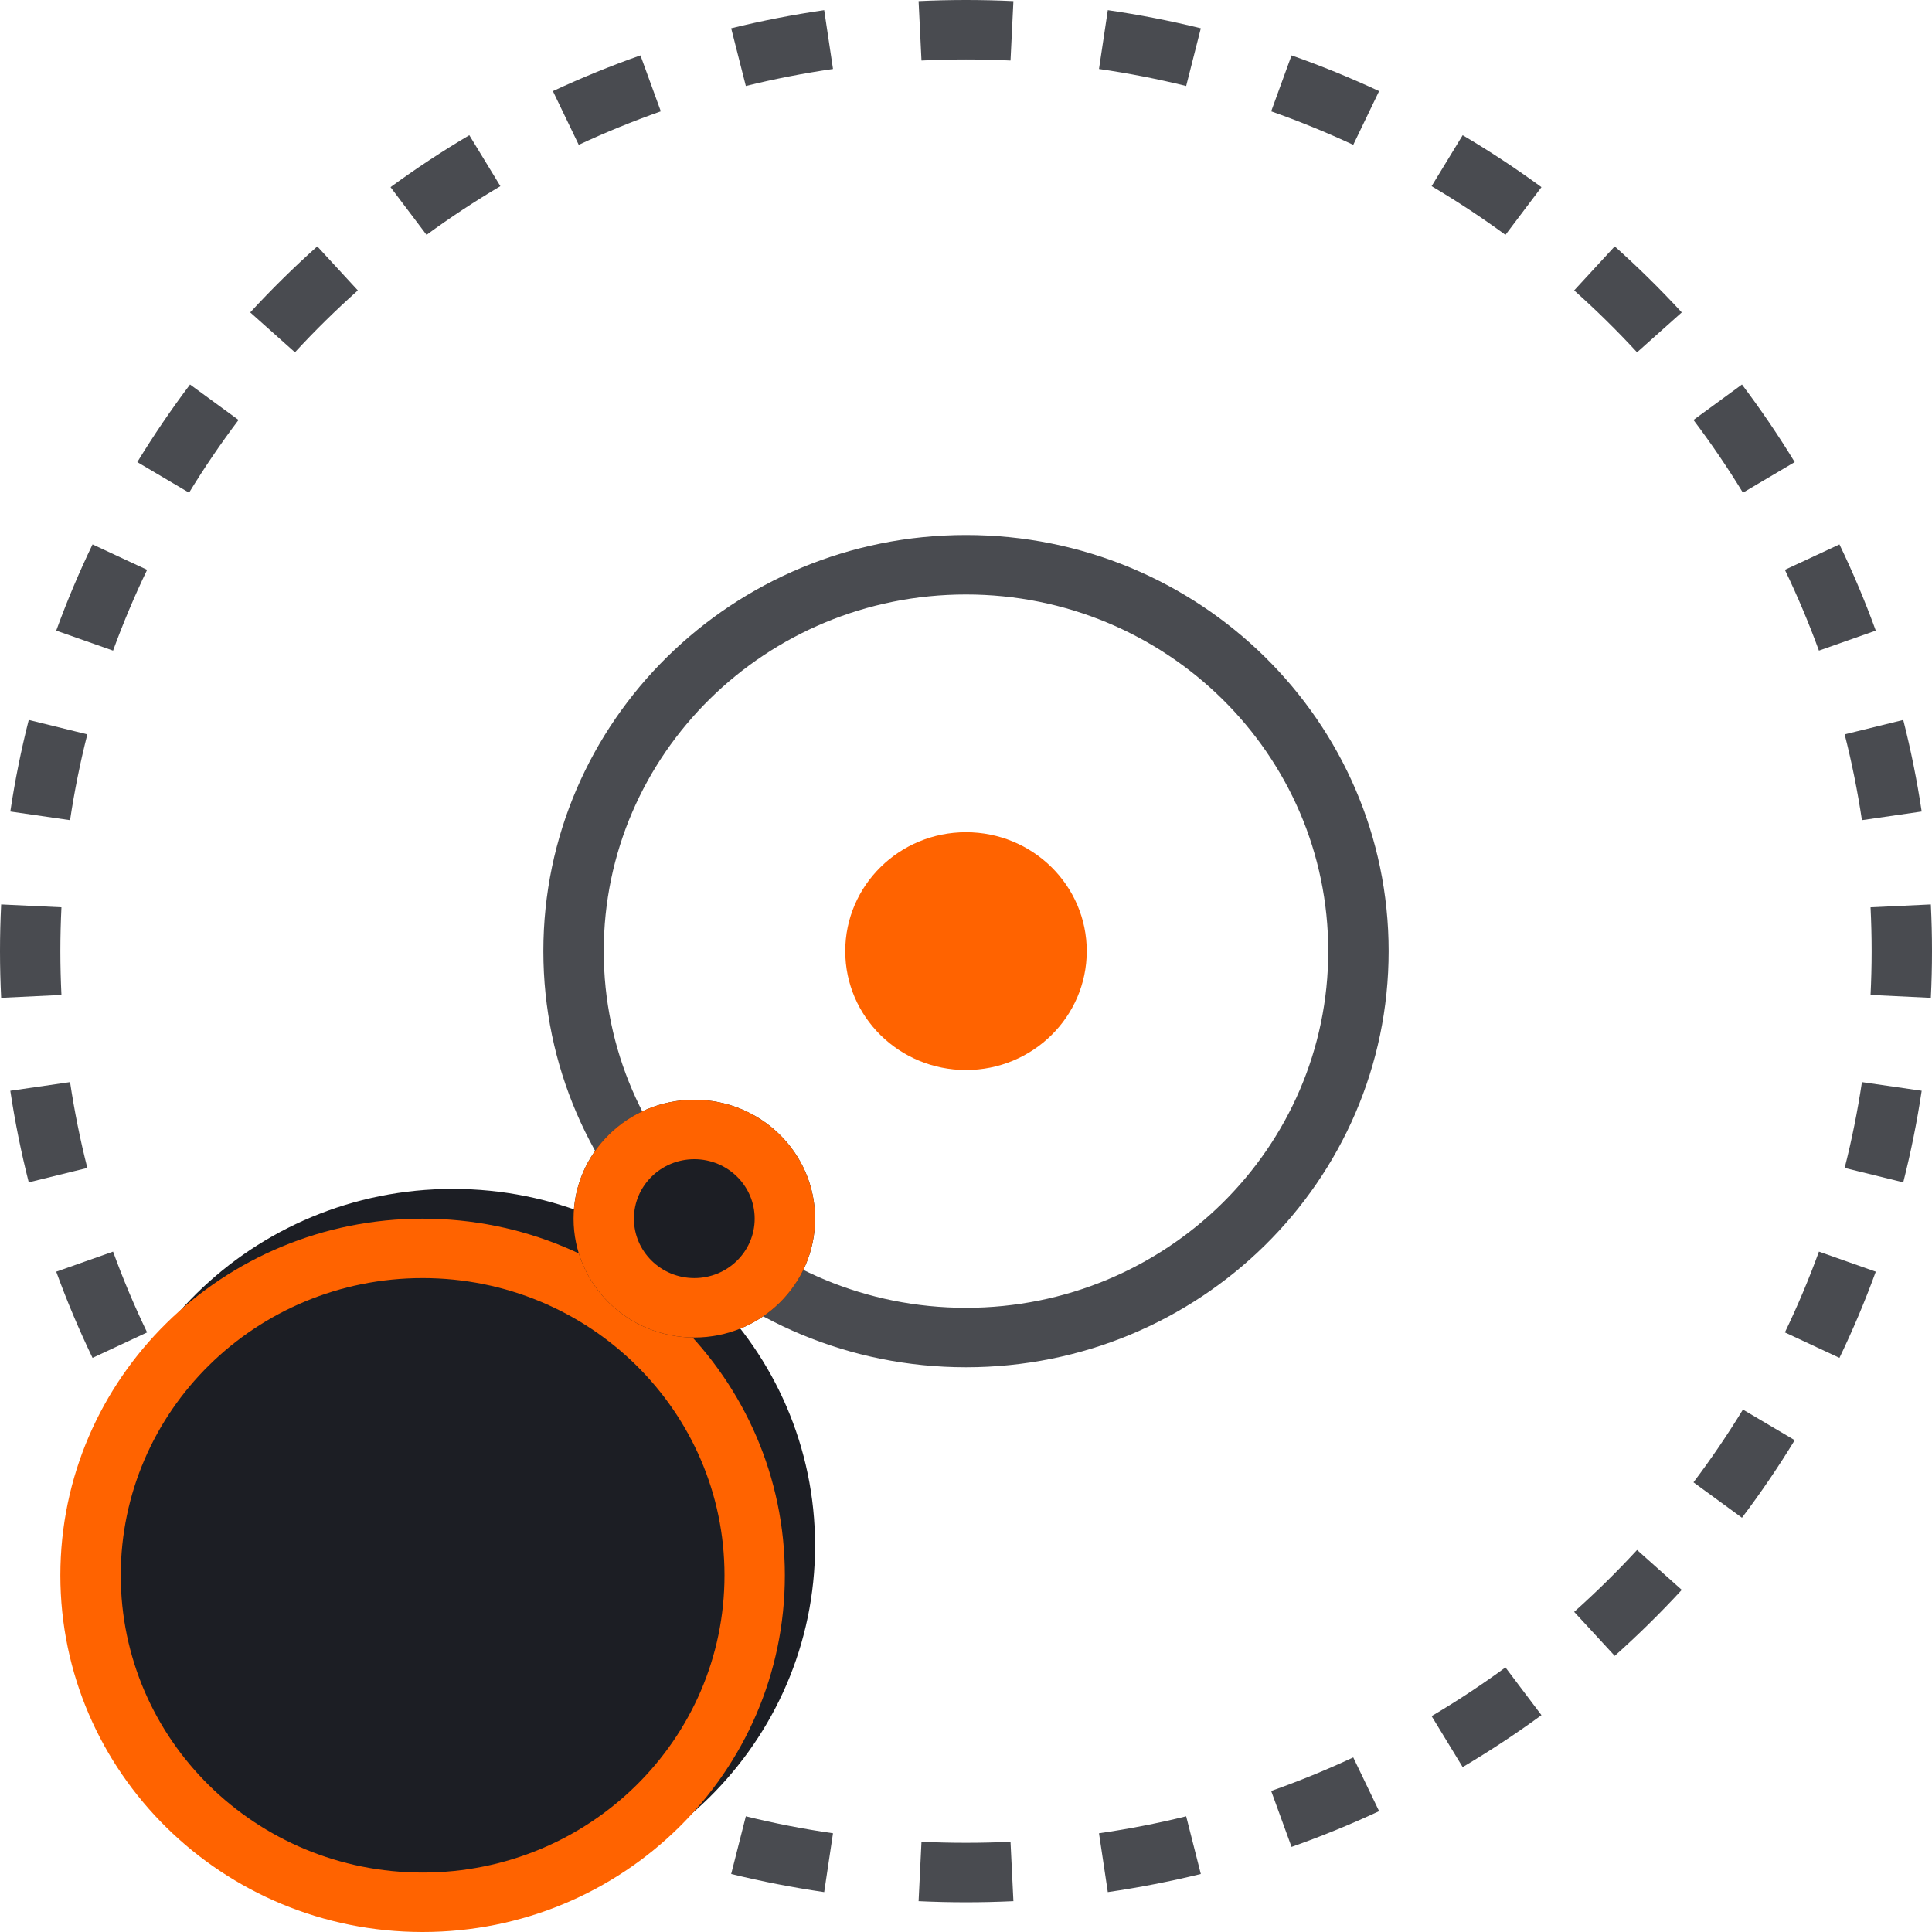
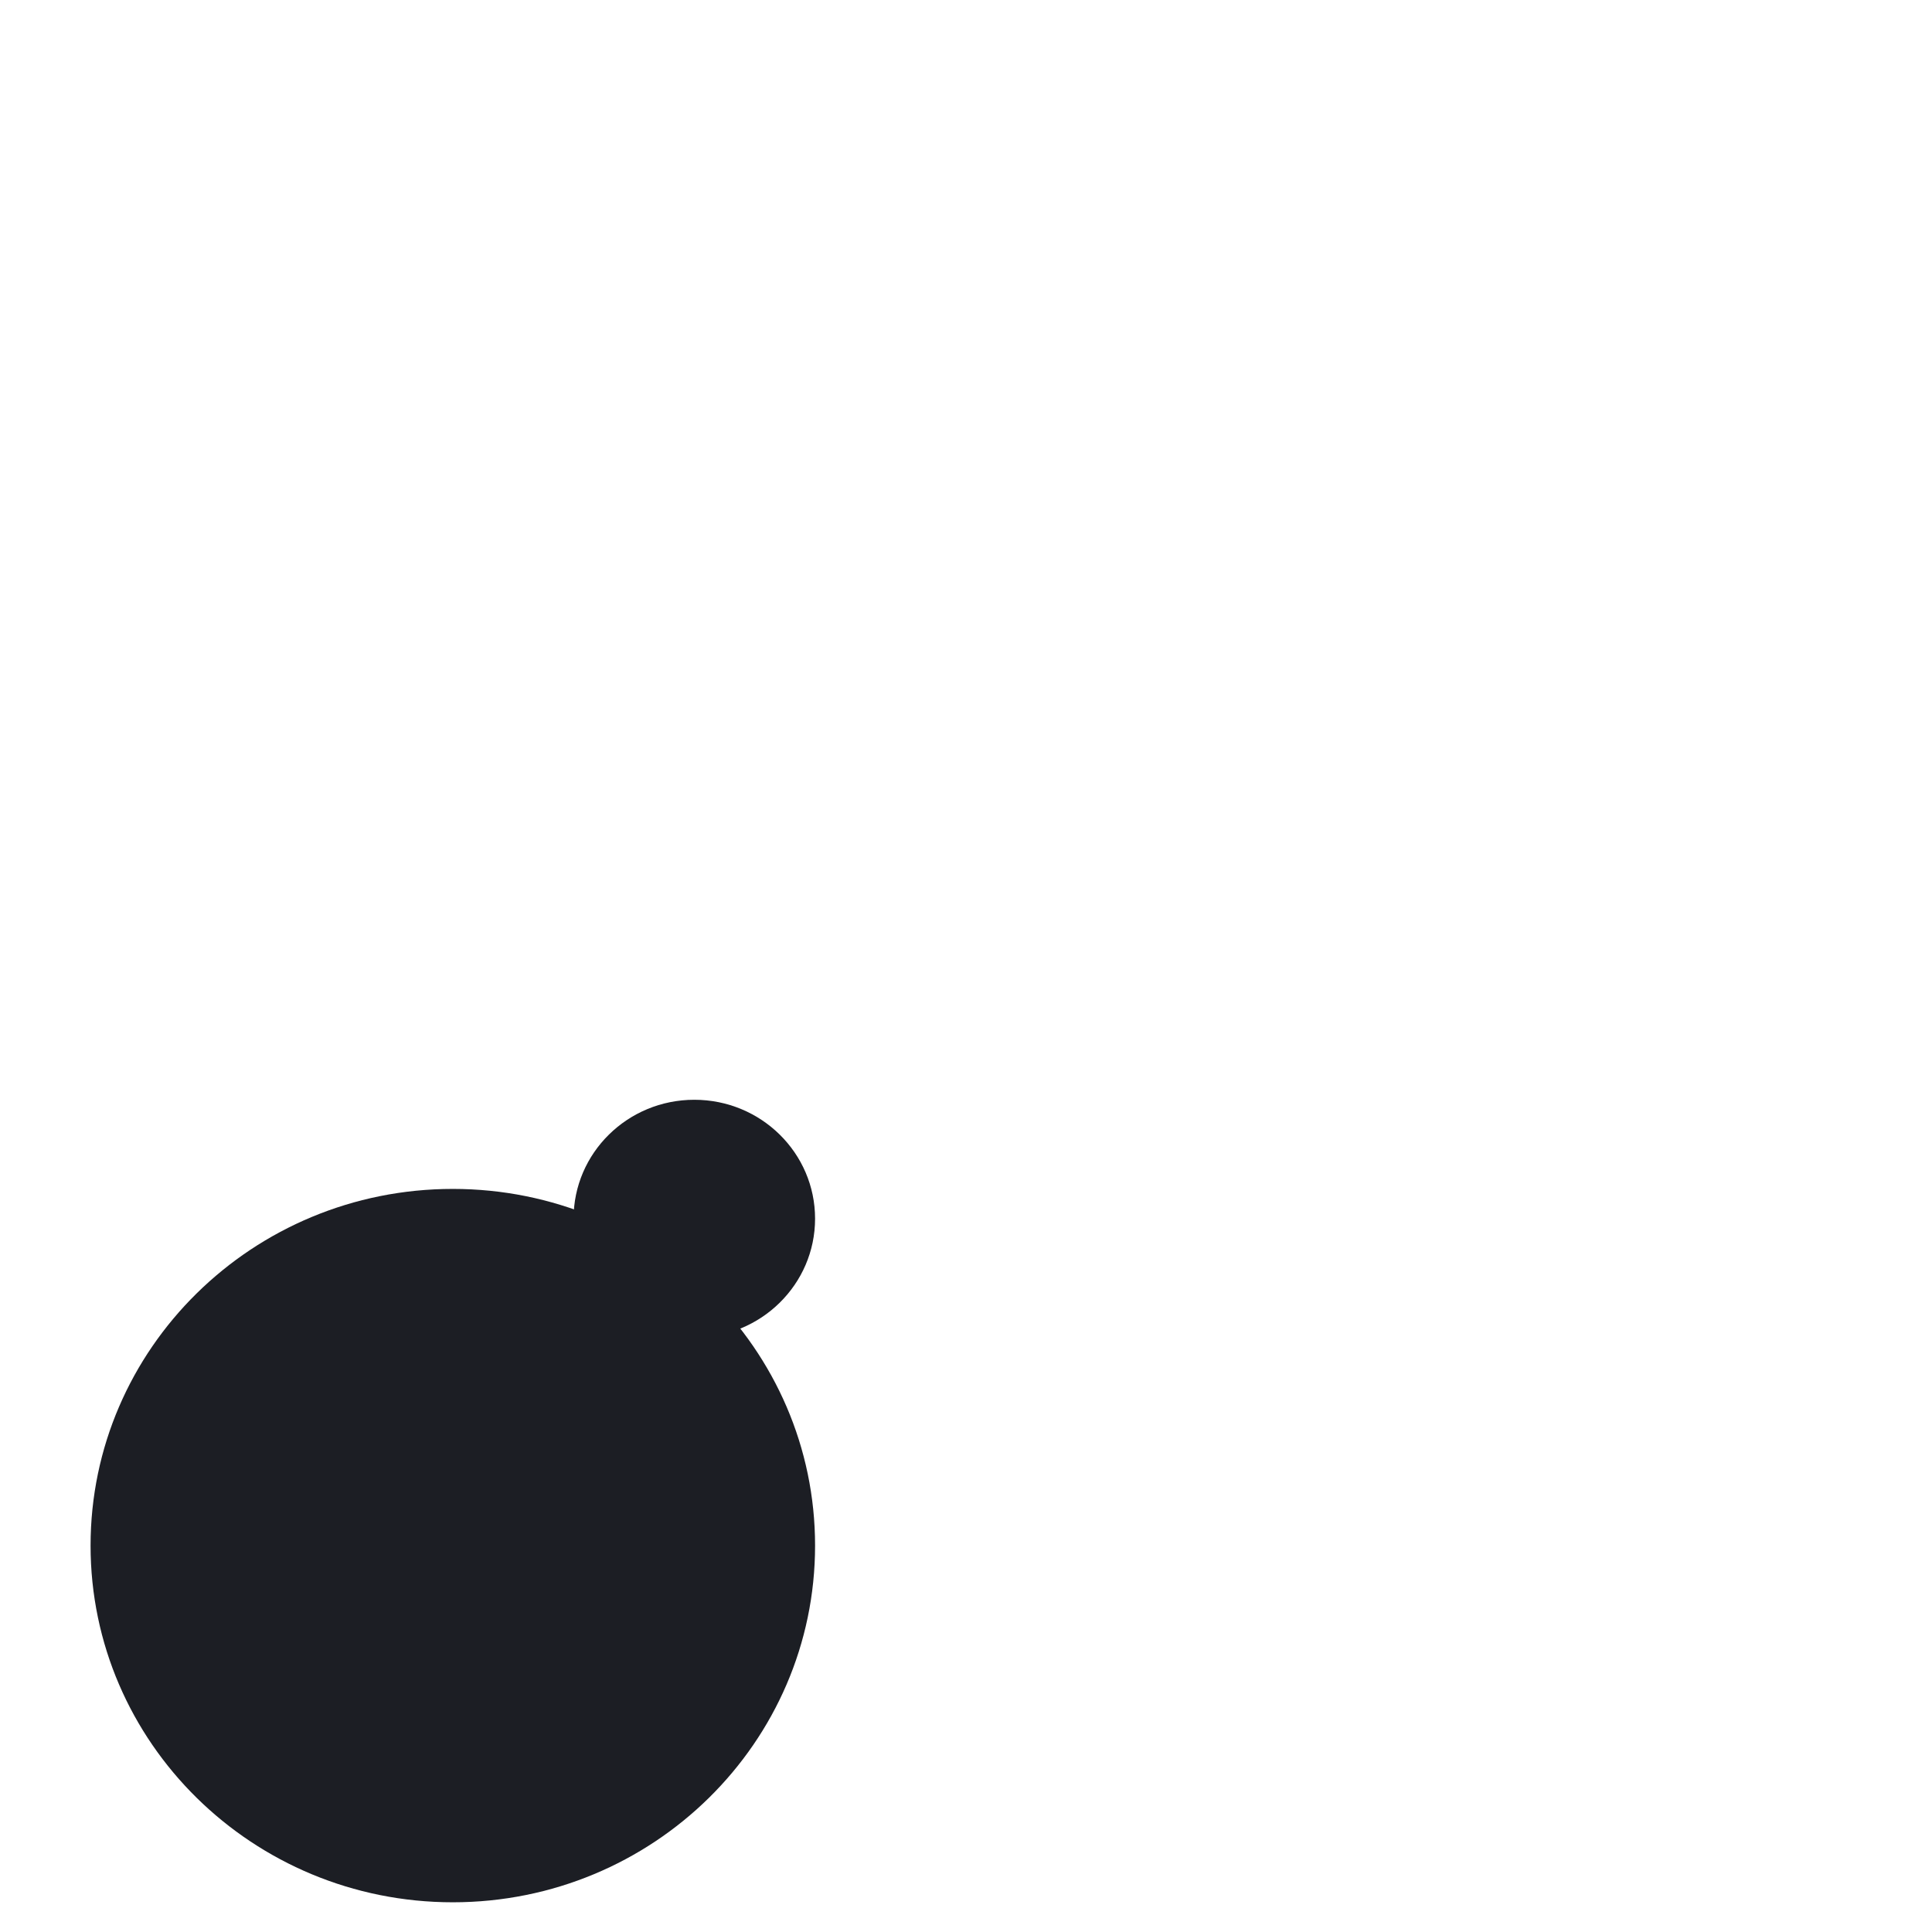
<svg xmlns="http://www.w3.org/2000/svg" width="50" height="50" viewBox="0 0 50 50" fill="none">
-   <path fill-rule="evenodd" clip-rule="evenodd" d="M49.97 25.824L48.41 25.749C48.428 25.374 48.438 24.996 48.438 24.615C48.438 24.235 48.428 23.857 48.41 23.481L49.97 23.407C49.99 23.807 50 24.21 50 24.615C50 25.02 49.99 25.423 49.97 25.824ZM49.733 21.002L48.187 21.226C48.074 20.473 47.925 19.732 47.74 19.005L49.256 18.632C49.453 19.408 49.613 20.199 49.733 21.002ZM48.545 16.32L47.074 16.838C46.814 16.125 46.52 15.427 46.193 14.747L47.605 14.089C47.954 14.814 48.268 15.558 48.545 16.32ZM46.447 11.959L45.107 12.751C44.711 12.102 44.284 11.474 43.827 10.869L45.082 9.951C45.569 10.597 46.025 11.267 46.447 11.959ZM43.524 8.085L42.367 9.118C41.851 8.558 41.308 8.024 40.739 7.516L41.789 6.376C42.395 6.918 42.974 7.488 43.524 8.085ZM39.893 4.843L38.961 6.078C38.346 5.628 37.709 5.207 37.05 4.818L37.854 3.499C38.557 3.914 39.237 4.363 39.893 4.843ZM35.691 2.358L35.022 3.748C34.332 3.426 33.623 3.137 32.898 2.881L33.425 1.433C34.199 1.705 34.955 2.015 35.691 2.358ZM31.077 0.732L30.698 2.225C29.96 2.043 29.207 1.896 28.442 1.785L28.67 0.263C29.485 0.381 30.288 0.538 31.077 0.732ZM26.227 0.029L26.152 1.566C25.77 1.548 25.386 1.538 25 1.538C24.614 1.538 24.23 1.548 23.848 1.566L23.773 0.029C24.179 0.01 24.588 0 25 0C25.412 0 25.821 0.01 26.227 0.029ZM21.33 0.263L21.558 1.785C20.793 1.896 20.04 2.043 19.302 2.225L18.923 0.732C19.712 0.538 20.515 0.381 21.33 0.263ZM16.575 1.433L17.102 2.881C16.377 3.137 15.668 3.426 14.978 3.748L14.309 2.358C15.045 2.015 15.801 1.705 16.575 1.433ZM12.146 3.499L12.95 4.818C12.291 5.207 11.653 5.628 11.039 6.078L10.107 4.843C10.763 4.363 11.443 3.914 12.146 3.499ZM8.211 6.376L9.261 7.516C8.692 8.024 8.149 8.558 7.633 9.118L6.476 8.085C7.026 7.488 7.605 6.918 8.211 6.376ZM4.918 9.951L6.173 10.869C5.716 11.474 5.289 12.102 4.893 12.751L3.553 11.959C3.976 11.267 4.431 10.597 4.918 9.951ZM2.395 14.089L3.807 14.747C3.48 15.427 3.186 16.125 2.926 16.838L1.455 16.32C1.732 15.558 2.046 14.814 2.395 14.089ZM0.744 18.632L2.26 19.005C2.075 19.732 1.926 20.473 1.813 21.226L0.267 21.002C0.387 20.199 0.547 19.408 0.744 18.632ZM0.03 23.407C0.01 23.807 0 24.21 0 24.615C0 25.02 0.01 25.423 0.03 25.824L1.59 25.749C1.572 25.374 1.562 24.996 1.562 24.615C1.562 24.235 1.572 23.857 1.59 23.481L0.03 23.407ZM0.267 28.229L1.813 28.005C1.926 28.758 2.075 29.499 2.26 30.226L0.744 30.599C0.547 29.823 0.387 29.032 0.267 28.229ZM1.455 32.911L2.926 32.392C3.186 33.106 3.48 33.804 3.807 34.483L2.395 35.142C2.046 34.417 1.732 33.673 1.455 32.911ZM3.553 37.272L4.893 36.48C5.289 37.128 5.716 37.757 6.173 38.362L4.918 39.279C4.431 38.634 3.976 37.964 3.553 37.272ZM6.476 41.146L7.633 40.113C8.149 40.672 8.692 41.207 9.261 41.715L8.211 42.854C7.605 42.313 7.026 41.743 6.476 41.146ZM10.107 44.388L11.039 43.153C11.653 43.603 12.291 44.024 12.95 44.413L12.146 45.732C11.443 45.316 10.763 44.868 10.107 44.388ZM14.309 46.873L14.978 45.482C15.668 45.804 16.377 46.094 17.102 46.35L16.575 47.798C15.801 47.525 15.045 47.216 14.309 46.873ZM18.923 48.499L19.302 47.006C20.04 47.188 20.793 47.335 21.558 47.445L21.33 48.968C20.515 48.849 19.712 48.692 18.923 48.499ZM23.773 49.202L23.848 47.665C24.23 47.683 24.614 47.692 25 47.692C25.386 47.692 25.77 47.683 26.152 47.665L26.227 49.202C25.821 49.221 25.412 49.231 25 49.231C24.588 49.231 24.179 49.221 23.773 49.202ZM28.67 48.968L28.442 47.445C29.207 47.335 29.96 47.188 30.698 47.006L31.077 48.499C30.288 48.692 29.485 48.849 28.67 48.968ZM33.425 47.798L32.898 46.35C33.623 46.094 34.332 45.804 35.022 45.482L35.691 46.873C34.955 47.216 34.199 47.525 33.425 47.798ZM37.854 45.732L37.05 44.413C37.709 44.024 38.346 43.603 38.961 43.153L39.893 44.388C39.237 44.868 38.557 45.316 37.854 45.732ZM41.789 42.854L40.739 41.715C41.308 41.207 41.851 40.672 42.367 40.113L43.524 41.146C42.974 41.743 42.395 42.313 41.789 42.854ZM45.082 39.279L43.827 38.362C44.284 37.757 44.711 37.128 45.107 36.48L46.447 37.272C46.025 37.964 45.569 38.634 45.082 39.279ZM47.605 35.142L46.193 34.483C46.52 33.804 46.814 33.106 47.074 32.392L48.545 32.911C48.268 33.673 47.954 34.417 47.605 35.142ZM49.256 30.599L47.74 30.226C47.925 29.499 48.074 28.758 48.187 28.005L49.733 28.229C49.613 29.032 49.453 29.823 49.256 30.599Z" fill="#494B50" />
-   <path fill-rule="evenodd" clip-rule="evenodd" d="M25 33.846C30.178 33.846 34.375 29.713 34.375 24.615C34.375 19.517 30.178 15.385 25 15.385C19.822 15.385 15.625 19.517 15.625 24.615C15.625 29.713 19.822 33.846 25 33.846ZM25 35.385C31.041 35.385 35.938 30.563 35.938 24.615C35.938 18.668 31.041 13.846 25 13.846C18.959 13.846 14.062 18.668 14.062 24.615C14.062 30.563 18.959 35.385 25 35.385Z" fill="#494B50" />
-   <ellipse cx="25" cy="24.615" rx="3.125" ry="3.077" fill="#FF6300" />
  <path d="M21.094 40C21.094 45.098 16.896 49.231 11.719 49.231C6.541 49.231 2.344 45.098 2.344 40C2.344 34.902 6.541 30.769 11.719 30.769C16.896 30.769 21.094 34.902 21.094 40Z" fill="#1C1E24" />
-   <path fill-rule="evenodd" clip-rule="evenodd" d="M10.938 48.462C15.252 48.462 18.75 45.018 18.75 40.769C18.75 36.521 15.252 33.077 10.938 33.077C6.623 33.077 3.125 36.521 3.125 40.769C3.125 45.018 6.623 48.462 10.938 48.462ZM10.938 50C16.115 50 20.312 45.867 20.312 40.769C20.312 35.671 16.115 31.539 10.938 31.539C5.76 31.539 1.562 35.671 1.562 40.769C1.562 45.867 5.76 50 10.938 50Z" fill="#FF6300" />
  <path d="M21.094 31.539C21.094 33.238 19.695 34.615 17.969 34.615C16.243 34.615 14.844 33.238 14.844 31.539C14.844 29.839 16.243 28.462 17.969 28.462C19.695 28.462 21.094 29.839 21.094 31.539Z" fill="#1C1E24" />
-   <path fill-rule="evenodd" clip-rule="evenodd" d="M17.969 33.077C18.832 33.077 19.531 32.388 19.531 31.539C19.531 30.689 18.832 30 17.969 30C17.106 30 16.406 30.689 16.406 31.539C16.406 32.388 17.106 33.077 17.969 33.077ZM17.969 34.615C19.695 34.615 21.094 33.238 21.094 31.539C21.094 29.839 19.695 28.462 17.969 28.462C16.243 28.462 14.844 29.839 14.844 31.539C14.844 33.238 16.243 34.615 17.969 34.615Z" fill="#FF6300" />
</svg>